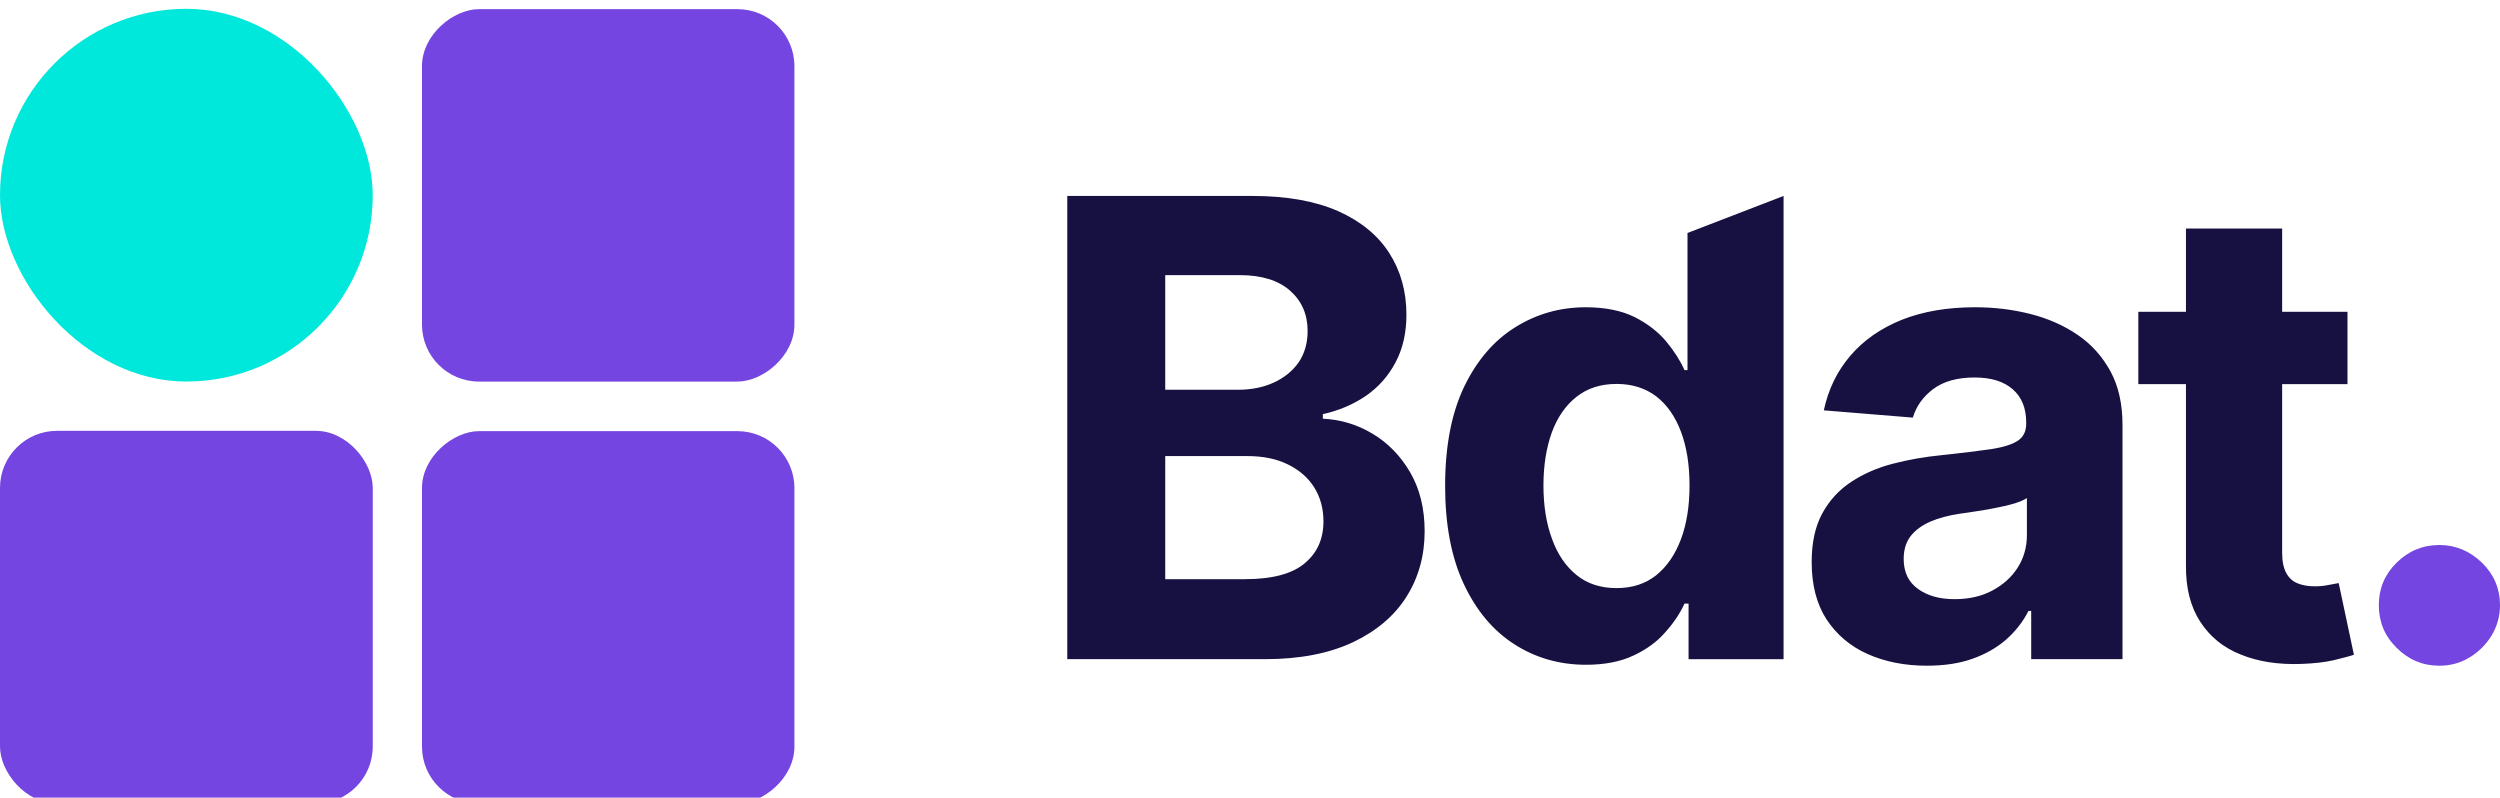
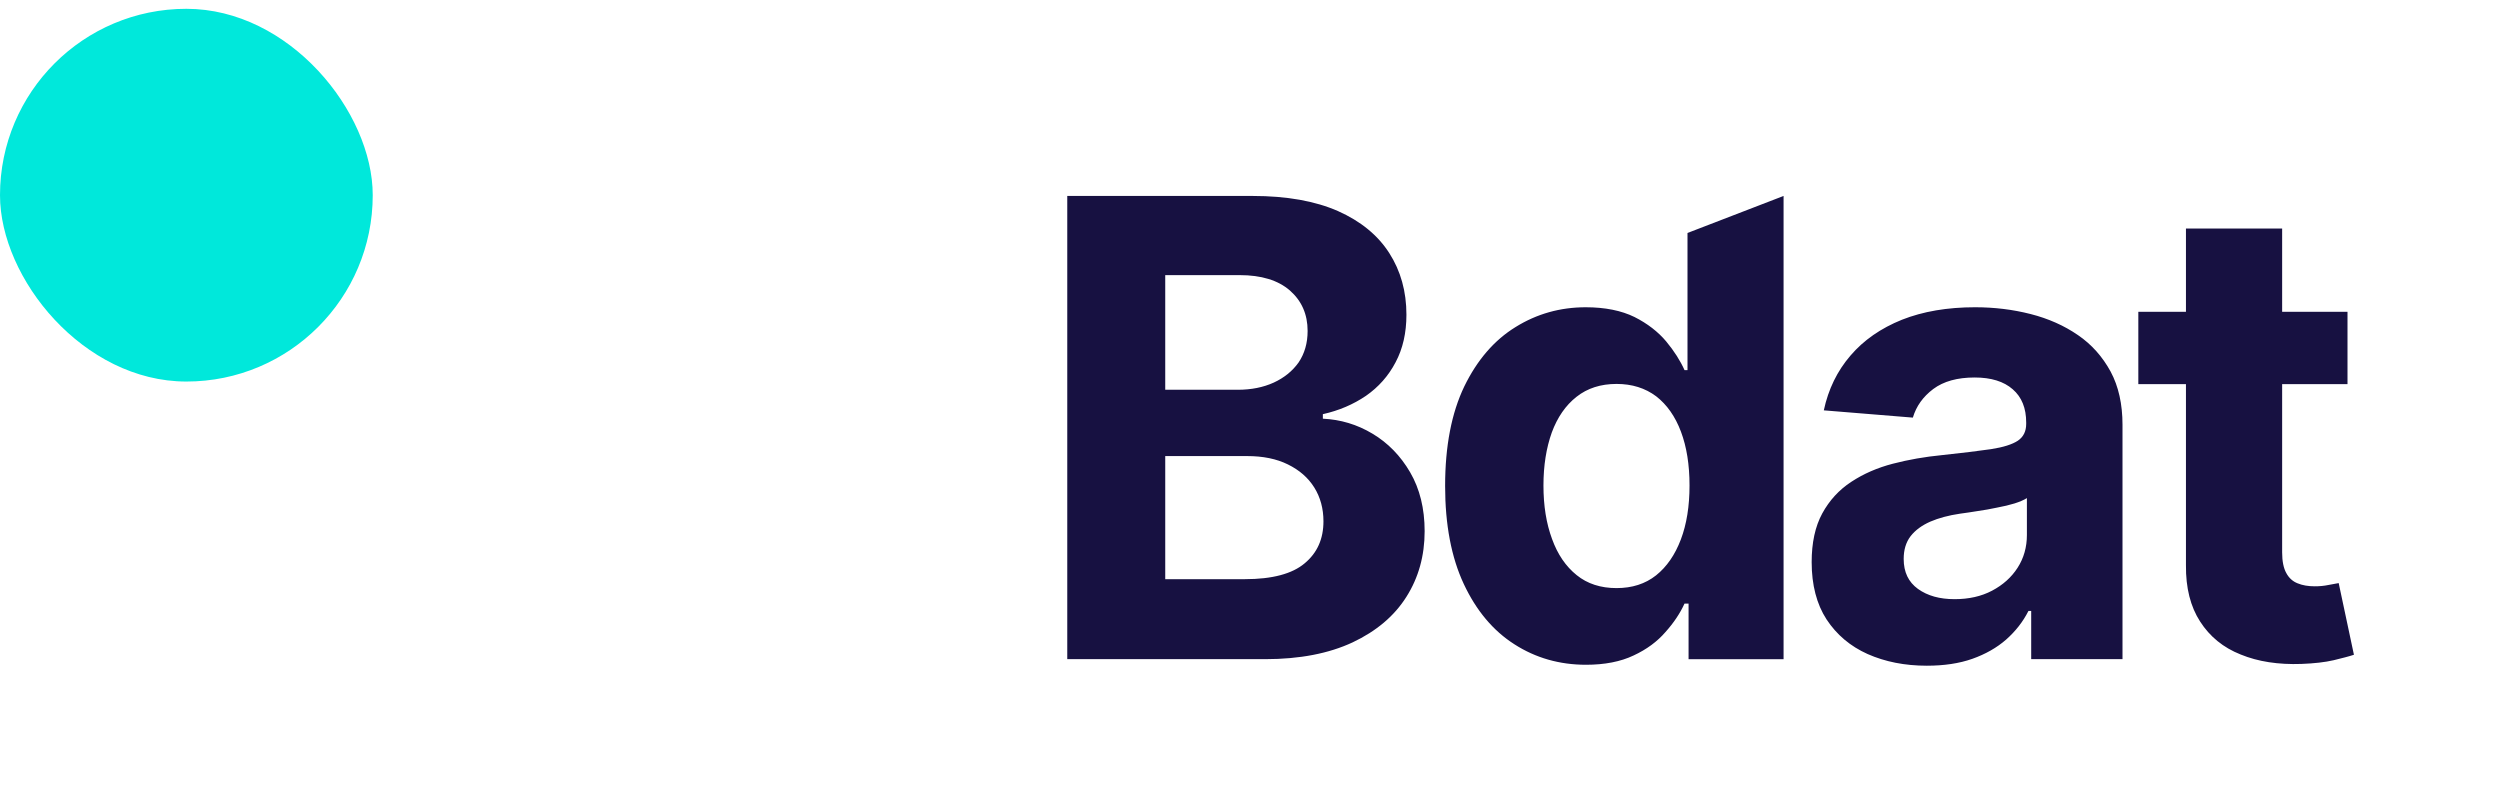
<svg xmlns="http://www.w3.org/2000/svg" xml:space="preserve" width="210px" height="67px" version="1.1" style="shape-rendering:geometricPrecision; text-rendering:geometricPrecision; image-rendering:optimizeQuality; fill-rule:evenodd; clip-rule:evenodd" viewBox="0 0 210 67">
  <defs>
    <style type="text/css">
   
    .fil0 {fill:#00E8DB}
    .fil1 {fill:#7445E0}
    .fil2 {fill:#171141;fill-rule:nonzero}
    .fil3 {fill:#7445E0;fill-rule:nonzero}
   
  </style>
  </defs>
  <g id="Layer_x0020_1">
    <rect class="fil0" y="0.74" width="31.31" height="31.31" rx="50.37" ry="50.37" />
-     <rect class="fil1" y="36.19" width="31.31" height="31.31" rx="4.79" ry="4.79" />
    <path class="fil2" d="M89.65 55.37l0 -38.91 15.57 0c2.87,0 5.26,0.43 7.17,1.27 1.91,0.85 3.35,2.03 4.31,3.53 0.96,1.5 1.44,3.22 1.44,5.18 0,1.51 -0.3,2.85 -0.91,3.99 -0.6,1.15 -1.44,2.09 -2.49,2.82 -1.06,0.72 -2.27,1.24 -3.62,1.54l0 0.38c1.48,0.07 2.87,0.48 4.17,1.26 1.29,0.77 2.35,1.85 3.16,3.24 0.81,1.39 1.22,3.04 1.22,4.95 0,2.06 -0.51,3.9 -1.53,5.51 -1.02,1.62 -2.53,2.89 -4.52,3.83 -1.99,0.93 -4.44,1.41 -7.34,1.41l-16.63 0zm8.23 -6.72l6.7 0c2.29,0 3.97,-0.45 5.01,-1.33 1.06,-0.88 1.58,-2.05 1.58,-3.53 0,-1.07 -0.26,-2.02 -0.77,-2.84 -0.52,-0.83 -1.26,-1.47 -2.22,-1.94 -0.95,-0.47 -2.09,-0.7 -3.41,-0.7l-6.89 0 0 10.34zm0 -15.91l6.1 0c1.12,0 2.13,-0.2 3.01,-0.6 0.87,-0.4 1.57,-0.96 2.09,-1.69 0.5,-0.74 0.76,-1.62 0.76,-2.65 0,-1.4 -0.5,-2.53 -1.49,-3.4 -0.99,-0.86 -2.4,-1.29 -4.22,-1.29l-6.25 0 0 9.63zm35.34 23.1c-2.21,0 -4.22,-0.57 -6.01,-1.72 -1.79,-1.14 -3.21,-2.84 -4.25,-5.06 -1.05,-2.24 -1.57,-4.99 -1.57,-8.24 0,-3.35 0.54,-6.13 1.61,-8.36 1.08,-2.22 2.52,-3.89 4.31,-4.99 1.79,-1.11 3.75,-1.66 5.89,-1.66 1.63,0 3,0.28 4.1,0.82 1.09,0.55 1.98,1.24 2.66,2.05 0.68,0.82 1.19,1.63 1.54,2.41l0.25 0 0 -11.52 8.07 -3.11 0 38.91 -7.98 0 0 -4.67 -0.34 0c-0.37,0.81 -0.9,1.61 -1.6,2.39 -0.69,0.8 -1.58,1.46 -2.68,1.97 -1.09,0.52 -2.43,0.78 -4,0.78zm2.57 -6.44c1.3,0 2.41,-0.35 3.32,-1.07 0.9,-0.72 1.59,-1.72 2.08,-3.01 0.49,-1.29 0.73,-2.81 0.73,-4.54 0,-1.74 -0.24,-3.24 -0.72,-4.52 -0.48,-1.28 -1.18,-2.27 -2.08,-2.97 -0.92,-0.69 -2.03,-1.04 -3.33,-1.04 -1.33,0 -2.45,0.36 -3.36,1.08 -0.92,0.72 -1.61,1.73 -2.08,3 -0.46,1.29 -0.7,2.77 -0.7,4.45 0,1.7 0.24,3.19 0.72,4.49 0.47,1.3 1.16,2.31 2.07,3.04 0.9,0.73 2.02,1.09 3.35,1.09zm26.07 6.52c-1.86,0 -3.51,-0.33 -4.98,-0.98 -1.45,-0.65 -2.6,-1.62 -3.45,-2.91 -0.83,-1.28 -1.25,-2.89 -1.25,-4.81 0,-1.62 0.29,-2.99 0.89,-4.09 0.6,-1.1 1.41,-1.98 2.43,-2.65 1.03,-0.68 2.2,-1.19 3.51,-1.53 1.31,-0.34 2.68,-0.58 4.12,-0.72 1.71,-0.18 3.07,-0.35 4.11,-0.5 1.04,-0.16 1.79,-0.4 2.26,-0.71 0.47,-0.32 0.7,-0.79 0.7,-1.41l0 -0.12c0,-1.2 -0.37,-2.13 -1.13,-2.79 -0.75,-0.66 -1.82,-0.99 -3.2,-0.99 -1.45,0 -2.61,0.32 -3.48,0.97 -0.85,0.64 -1.42,1.43 -1.71,2.4l-7.48 -0.61c0.38,-1.78 1.13,-3.31 2.24,-4.6 1.11,-1.3 2.56,-2.3 4.32,-3.01 1.77,-0.7 3.82,-1.05 6.15,-1.05 1.62,0 3.17,0.19 4.66,0.57 1.49,0.38 2.82,0.97 3.98,1.77 1.16,0.79 2.06,1.82 2.74,3.06 0.67,1.25 1,2.74 1,4.48l0 19.68 -7.67 0 0 -4.05 -0.23 0c-0.46,0.91 -1.09,1.71 -1.88,2.41 -0.78,0.68 -1.73,1.22 -2.83,1.61 -1.1,0.39 -2.38,0.58 -3.82,0.58zm2.32 -5.59c1.19,0 2.24,-0.23 3.15,-0.71 0.91,-0.48 1.63,-1.12 2.15,-1.93 0.52,-0.81 0.78,-1.73 0.78,-2.75l0 -3.1c-0.25,0.16 -0.6,0.31 -1.04,0.45 -0.43,0.13 -0.92,0.25 -1.47,0.35 -0.54,0.12 -1.09,0.21 -1.63,0.29 -0.54,0.09 -1.04,0.16 -1.48,0.22 -0.95,0.14 -1.78,0.36 -2.5,0.67 -0.7,0.31 -1.25,0.71 -1.65,1.22 -0.39,0.51 -0.58,1.15 -0.58,1.91 0,1.11 0.4,1.94 1.2,2.52 0.81,0.58 1.83,0.86 3.07,0.86zm33.01 -24.14l0 6.08 -17.57 0 0 -6.08 17.57 0zm-13.57 -6.99l8.08 0 0 27.2c0,0.75 0.12,1.33 0.35,1.74 0.22,0.41 0.54,0.7 0.95,0.86 0.41,0.17 0.89,0.25 1.44,0.25 0.38,0 0.76,-0.03 1.14,-0.11 0.38,-0.07 0.67,-0.12 0.87,-0.16l1.28 6.02c-0.41,0.14 -0.98,0.28 -1.71,0.46 -0.73,0.17 -1.64,0.27 -2.69,0.31 -1.94,0.07 -3.65,-0.19 -5.11,-0.79 -1.47,-0.58 -2.6,-1.51 -3.41,-2.77 -0.81,-1.25 -1.21,-2.83 -1.19,-4.74l0 -28.27z" />
-     <rect class="fil1" transform="matrix(3.57846E-15 -0.135 0.135 3.57847E-15 35.447 32.052)" width="231.73" height="231.73" rx="35.45" ry="35.45" />
-     <rect class="fil1" transform="matrix(3.57846E-15 -0.135 0.135 3.57847E-15 35.447 67.5)" width="231.73" height="231.73" rx="35.43" ry="35.43" />
-     <path class="fil3" d="M204.91 55.92c-1.4,0 -2.59,-0.5 -3.59,-1.5 -1.01,-0.99 -1.5,-2.19 -1.5,-3.59 0,-1.38 0.49,-2.58 1.5,-3.57 1,-0.98 2.19,-1.48 3.59,-1.48 1.36,0 2.54,0.5 3.57,1.48 1.01,0.99 1.52,2.19 1.52,3.57 0,0.93 -0.24,1.78 -0.71,2.56 -0.47,0.76 -1.09,1.38 -1.86,1.84 -0.75,0.46 -1.6,0.69 -2.52,0.69z" />
  </g>
</svg>